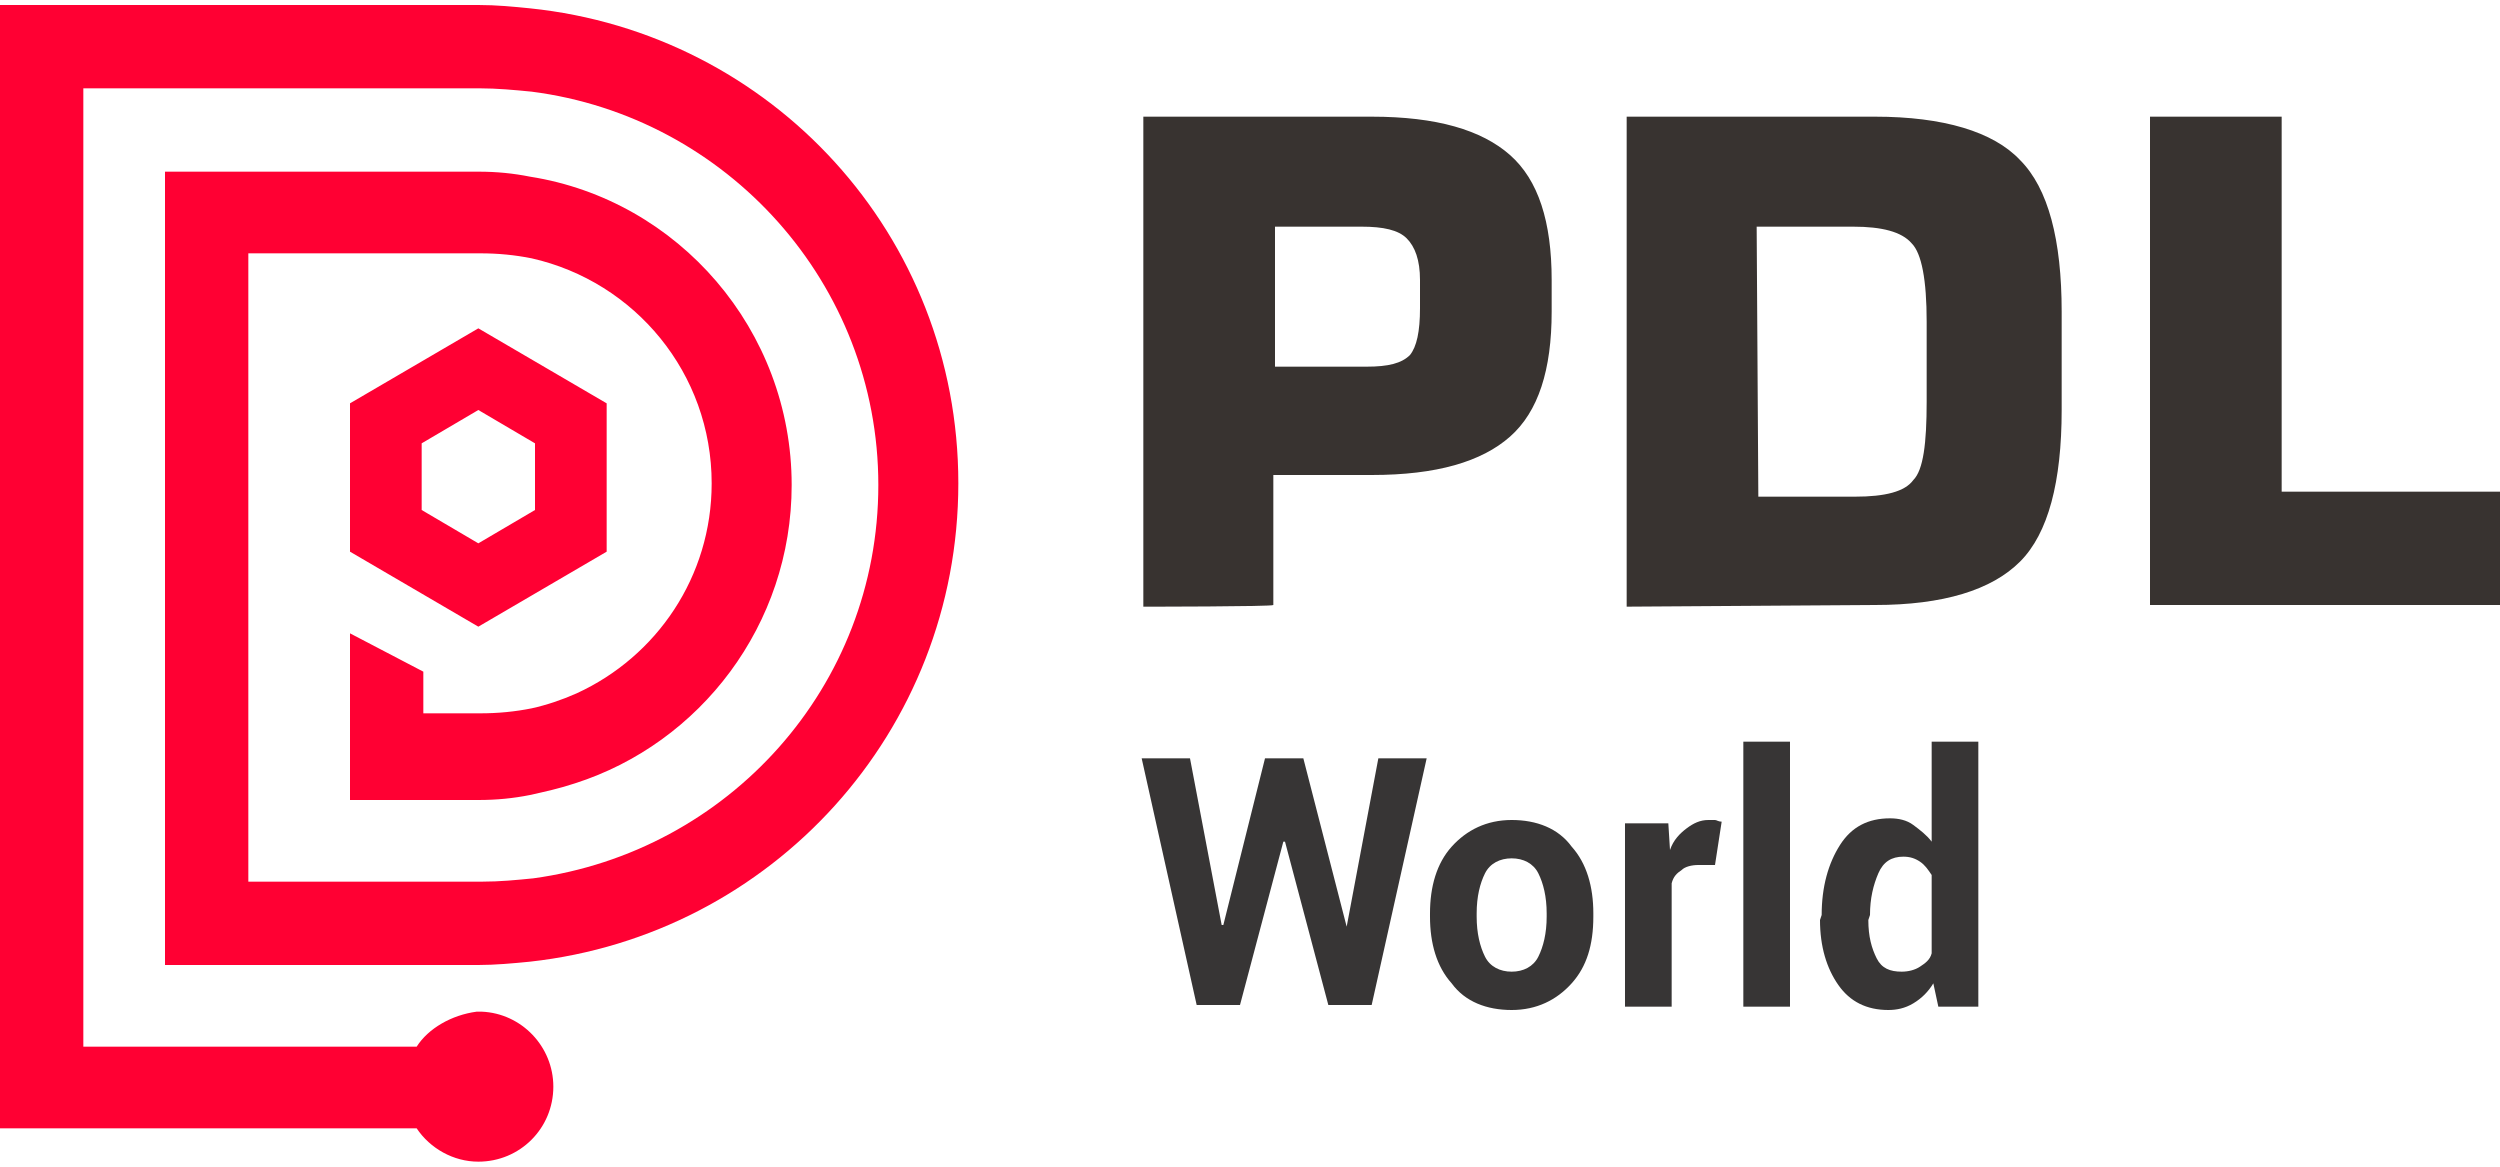
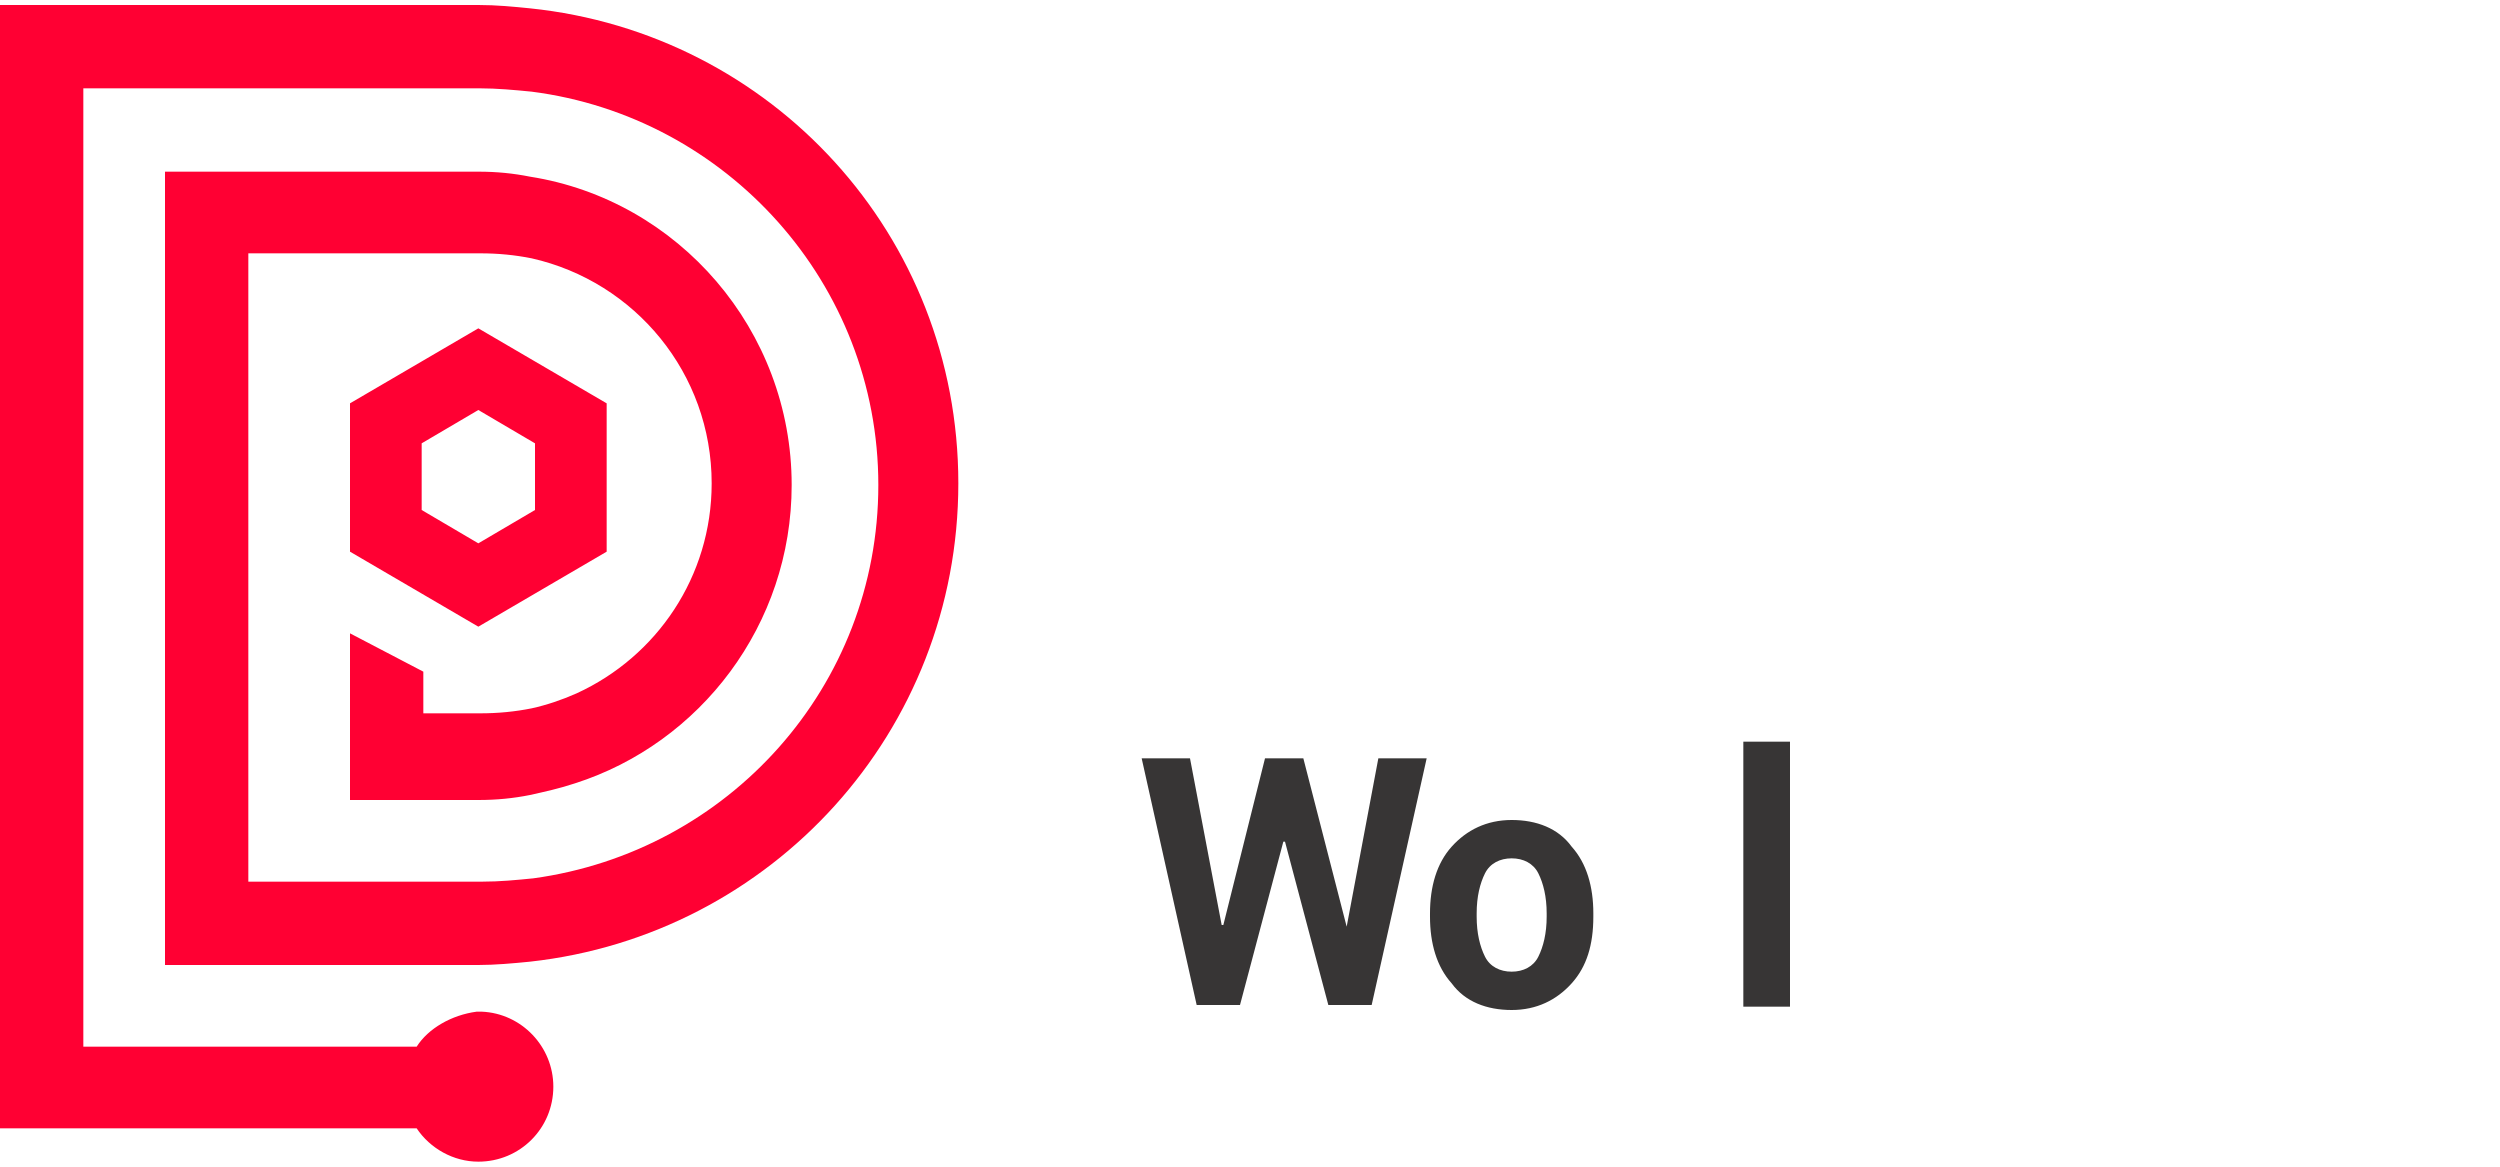
<svg xmlns="http://www.w3.org/2000/svg" version="1.1" id="Layer_1" x="0px" y="0px" viewBox="0 0 150 70" style="enable-background:new 0 0 150 70;" xml:space="preserve">
  <style type="text/css">
	.st0{fill:#383330;}
	.st1{fill-rule:evenodd;clip-rule:evenodd;fill:#FF0033;}
	.st2{enable-background:new    ;}
	.st3{fill:#373535;}
</style>
  <g id="Слой_x0020_1">
    <g id="_2657996576912">
-       <path class="st0" d="M68.6,36.4V7h13.7c3.9,0,6.6,0.8,8.3,2.3c1.7,1.5,2.5,4,2.5,7.5v1.9c0,3.5-0.8,6-2.5,7.5s-4.4,2.3-8.3,2.3    h-5.9v7.8C76.4,36.4,68.6,36.4,68.6,36.4z M76.5,22H82c1.3,0,2.1-0.2,2.6-0.7c0.4-0.5,0.6-1.4,0.6-2.8v-1.7c0-1.2-0.3-2-0.8-2.5    s-1.4-0.7-2.7-0.7h-5.2V22z M97.6,36.4V7h14.9c4.1,0,7.1,0.9,8.7,2.6c1.7,1.7,2.5,4.8,2.5,9.1v5.9c0,4.3-0.8,7.4-2.5,9.1    s-4.6,2.6-8.7,2.6L97.6,36.4L97.6,36.4z M105.5,29.8h5.8c1.8,0,3-0.3,3.5-1c0.6-0.6,0.8-2.2,0.8-4.7v-4.8c0-2.5-0.3-4.1-0.9-4.7    c-0.6-0.7-1.8-1-3.5-1h-5.8L105.5,29.8L105.5,29.8z M129,36.4V7h7.9v22.5H150v6.8h-21V36.4z" />
      <path class="st1" d="M25,62.8H5C5,43.7,5,24.4,5,5.3h23.8c1,0,2.1,0.1,3.1,0.2C43.6,7,52.7,17,52.7,29.1s-9,22-20.7,23.6    c-1,0.1-2,0.2-3.1,0.2h-14c0-12.5,0-25.1,0-37.7h13.9c1.1,0,2.1,0.1,3.1,0.3c6.2,1.4,10.8,6.9,10.8,13.5c0,5.6-3.3,10.4-8.1,12.6    c-0.9,0.4-1.8,0.7-2.7,0.9c-1,0.2-2,0.3-3.1,0.3h-3.4v-2.5L21,38v10h7.7c1.1,0,2.1-0.1,3.1-0.3c0.9-0.2,1.8-0.4,2.7-0.7    c7.5-2.4,13-9.5,13-17.9c0-9.3-6.8-17.1-15.7-18.5c-1-0.2-2-0.3-3.1-0.3H9.9c0,15.8,0,31.7,0,47.6h18.8c1,0,2.1-0.1,3.1-0.2    C46.3,56.1,57.5,43.9,57.5,29S46.3,2,31.8,0.5c-1-0.1-2-0.2-3.1-0.2H0c0,22.4,0,45,0,67.4h25c0.8,1.2,2.2,2,3.7,2    c2.5,0,4.5-2,4.5-4.5c0-2.4-1.9-4.4-4.3-4.5h-0.1l0,0h-0.1h-0.1l0,0l0,0C27.1,60.9,25.7,61.7,25,62.8L25,62.8z M21,33.1l7.7,4.5    l7.7-4.5v-8.9l-7.7-4.5L21,24.2V33.1z M25.3,30.6v-4l3.4-2l3.4,2v4l-3.4,2C28.7,32.6,25.3,30.6,25.3,30.6z" />
    </g>
  </g>
  <g class="st2">
    <path class="st3" d="M80.8,55.6L80.8,55.6l1.9-10.1h2.9l-3.3,14.8h-2.6l-2.6-9.8H77l-2.6,9.8h-2.6l-3.3-14.8h2.9l1.9,10h0.1l2.5-10   h2.3L80.8,55.6z" />
    <path class="st3" d="M85.8,54.8c0-1.6,0.4-3,1.3-4s2.1-1.6,3.6-1.6s2.8,0.5,3.6,1.6c0.9,1,1.3,2.4,1.3,4V55c0,1.7-0.4,3-1.3,4   s-2.1,1.6-3.6,1.6s-2.8-0.5-3.6-1.6c-0.9-1-1.3-2.4-1.3-4V54.8z M88.6,55c0,1,0.2,1.8,0.5,2.4s0.9,0.9,1.6,0.9s1.3-0.3,1.6-0.9   c0.3-0.6,0.5-1.4,0.5-2.4v-0.2c0-1-0.2-1.8-0.5-2.4c-0.3-0.6-0.9-0.9-1.6-0.9s-1.3,0.3-1.6,0.9c-0.3,0.6-0.5,1.4-0.5,2.4V55z" />
-     <path class="st3" d="M102.9,51.9h-1c-0.4,0-0.8,0.1-1,0.3c-0.3,0.2-0.5,0.4-0.6,0.8v7.4h-2.8v-11h2.6l0.1,1.6c0.2-0.6,0.6-1,1-1.3   s0.8-0.5,1.3-0.5c0.1,0,0.3,0,0.4,0s0.2,0.1,0.4,0.1L102.9,51.9z" />
    <path class="st3" d="M107.4,60.4h-2.8V44.5h2.8V60.4z" />
-     <path class="st3" d="M109.3,54.9c0-1.7,0.4-3.1,1.1-4.2s1.7-1.6,3-1.6c0.5,0,1,0.1,1.4,0.4s0.8,0.6,1.1,1v-6h2.8v15.9h-2.4L116,59   c-0.3,0.5-0.7,0.9-1.2,1.2s-1,0.4-1.5,0.4c-1.3,0-2.3-0.5-3-1.5s-1.1-2.3-1.1-3.9L109.3,54.9L109.3,54.9z M112.1,55.2   c0,1,0.2,1.7,0.5,2.3s0.8,0.8,1.5,0.8c0.4,0,0.8-0.1,1.1-0.3c0.3-0.2,0.6-0.4,0.7-0.8v-4.7c-0.2-0.3-0.4-0.6-0.7-0.8   s-0.6-0.3-1-0.3c-0.7,0-1.2,0.3-1.5,1s-0.5,1.5-0.5,2.5L112.1,55.2L112.1,55.2z" />
  </g>
</svg>